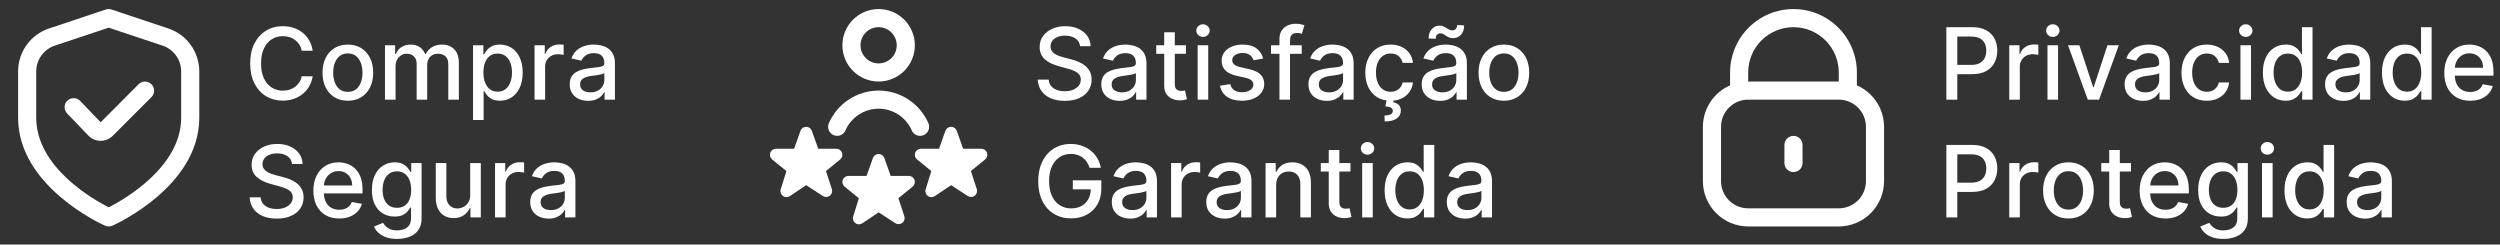
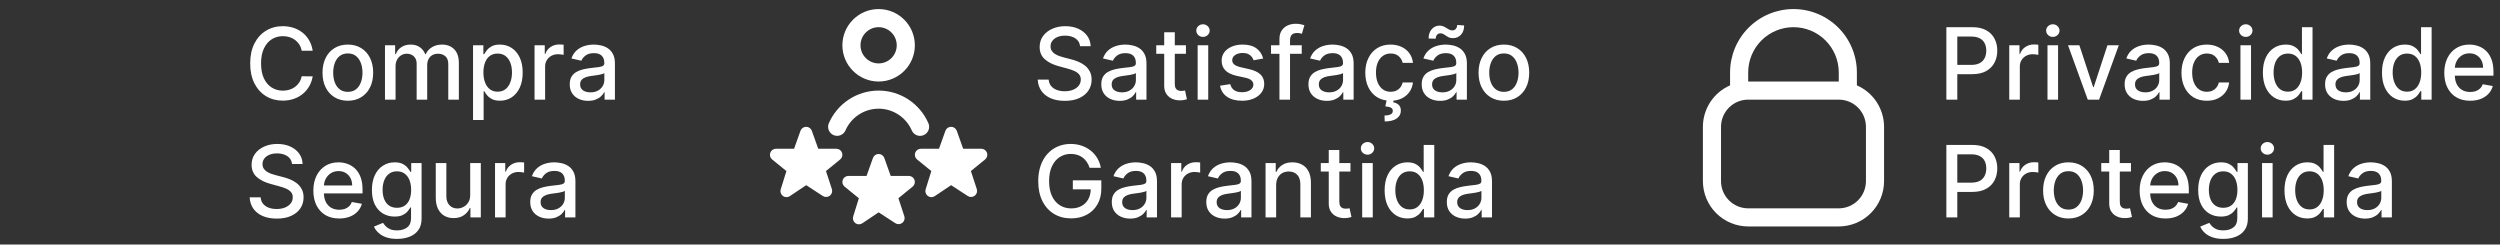
<svg xmlns="http://www.w3.org/2000/svg" width="276" height="27" viewBox="0 0 276 27" fill="none">
  <rect x="0" y="0" width="276" height="27" fill="#333333" stroke="none" />
  <path d="M119.242 5.102C119.201 4.732 119.029 4.445 118.727 4.242C118.424 4.036 118.044 3.934 117.586 3.934C117.258 3.934 116.974 3.986 116.734 4.09C116.495 4.191 116.309 4.332 116.176 4.512C116.046 4.689 115.98 4.891 115.98 5.117C115.98 5.307 116.025 5.471 116.113 5.609C116.204 5.747 116.323 5.863 116.469 5.957C116.617 6.048 116.776 6.125 116.945 6.188C117.115 6.247 117.277 6.297 117.434 6.336L118.215 6.539C118.47 6.602 118.732 6.686 119 6.793C119.268 6.9 119.517 7.04 119.746 7.215C119.975 7.389 120.16 7.605 120.301 7.863C120.444 8.121 120.516 8.43 120.516 8.789C120.516 9.242 120.398 9.645 120.164 9.996C119.932 10.348 119.595 10.625 119.152 10.828C118.712 11.031 118.18 11.133 117.555 11.133C116.956 11.133 116.438 11.038 116 10.848C115.563 10.658 115.22 10.388 114.973 10.039C114.725 9.688 114.589 9.271 114.563 8.789H115.773C115.797 9.078 115.891 9.319 116.055 9.512C116.221 9.702 116.434 9.844 116.691 9.938C116.952 10.029 117.237 10.074 117.547 10.074C117.888 10.074 118.191 10.021 118.457 9.914C118.725 9.805 118.936 9.654 119.09 9.461C119.243 9.266 119.32 9.038 119.32 8.777C119.32 8.54 119.253 8.346 119.117 8.195C118.984 8.044 118.803 7.919 118.574 7.82C118.348 7.721 118.091 7.634 117.805 7.559L116.859 7.301C116.219 7.126 115.711 6.87 115.336 6.531C114.964 6.193 114.777 5.745 114.777 5.188C114.777 4.727 114.902 4.324 115.152 3.98C115.402 3.637 115.741 3.37 116.168 3.18C116.595 2.987 117.077 2.891 117.613 2.891C118.155 2.891 118.633 2.986 119.047 3.176C119.464 3.366 119.792 3.628 120.031 3.961C120.271 4.292 120.396 4.672 120.406 5.102H119.242ZM123.61 11.133C123.23 11.133 122.886 11.062 122.579 10.922C122.272 10.779 122.028 10.572 121.849 10.301C121.672 10.03 121.583 9.698 121.583 9.305C121.583 8.966 121.648 8.688 121.778 8.469C121.909 8.25 122.084 8.077 122.306 7.949C122.527 7.822 122.774 7.725 123.048 7.66C123.321 7.595 123.6 7.546 123.884 7.512C124.243 7.47 124.535 7.436 124.759 7.41C124.983 7.382 125.146 7.336 125.247 7.273C125.349 7.211 125.399 7.109 125.399 6.969V6.941C125.399 6.6 125.303 6.336 125.11 6.148C124.92 5.961 124.636 5.867 124.259 5.867C123.866 5.867 123.556 5.954 123.329 6.129C123.105 6.301 122.95 6.492 122.864 6.703L121.767 6.453C121.897 6.089 122.087 5.794 122.337 5.57C122.59 5.344 122.88 5.18 123.208 5.078C123.536 4.974 123.881 4.922 124.243 4.922C124.483 4.922 124.737 4.951 125.005 5.008C125.276 5.062 125.528 5.164 125.763 5.312C126 5.461 126.194 5.673 126.345 5.949C126.496 6.223 126.571 6.578 126.571 7.016V11H125.431V10.18H125.384C125.308 10.331 125.195 10.479 125.044 10.625C124.893 10.771 124.699 10.892 124.462 10.988C124.225 11.085 123.941 11.133 123.61 11.133ZM123.864 10.195C124.187 10.195 124.463 10.132 124.692 10.004C124.924 9.876 125.1 9.71 125.22 9.504C125.342 9.296 125.403 9.073 125.403 8.836V8.062C125.362 8.104 125.281 8.143 125.161 8.18C125.044 8.214 124.91 8.243 124.759 8.27C124.608 8.293 124.461 8.315 124.317 8.336C124.174 8.354 124.054 8.37 123.958 8.383C123.731 8.411 123.524 8.46 123.337 8.527C123.152 8.595 123.004 8.693 122.892 8.82C122.782 8.945 122.728 9.112 122.728 9.32C122.728 9.609 122.834 9.828 123.048 9.977C123.261 10.122 123.534 10.195 123.864 10.195ZM130.928 5V5.938H127.65V5H130.928ZM128.529 3.562H129.697V9.238C129.697 9.465 129.731 9.635 129.799 9.75C129.867 9.862 129.954 9.939 130.061 9.98C130.17 10.02 130.288 10.039 130.416 10.039C130.51 10.039 130.592 10.033 130.662 10.02C130.732 10.007 130.787 9.996 130.826 9.988L131.037 10.953C130.969 10.979 130.873 11.005 130.748 11.031C130.623 11.06 130.467 11.075 130.279 11.078C129.972 11.083 129.686 11.029 129.42 10.914C129.154 10.8 128.939 10.622 128.775 10.383C128.611 10.143 128.529 9.842 128.529 9.48V3.562ZM132.22 11V5H133.388V11H132.22ZM132.81 4.074C132.606 4.074 132.432 4.007 132.286 3.871C132.143 3.733 132.071 3.569 132.071 3.379C132.071 3.186 132.143 3.022 132.286 2.887C132.432 2.749 132.606 2.68 132.81 2.68C133.013 2.68 133.186 2.749 133.329 2.887C133.475 3.022 133.548 3.186 133.548 3.379C133.548 3.569 133.475 3.733 133.329 3.871C133.186 4.007 133.013 4.074 132.81 4.074ZM139.455 6.465L138.396 6.652C138.352 6.517 138.282 6.388 138.186 6.266C138.092 6.143 137.964 6.043 137.803 5.965C137.641 5.887 137.439 5.848 137.197 5.848C136.867 5.848 136.59 5.922 136.369 6.07C136.148 6.216 136.037 6.405 136.037 6.637C136.037 6.837 136.111 6.999 136.26 7.121C136.408 7.243 136.648 7.344 136.979 7.422L137.932 7.641C138.484 7.768 138.895 7.965 139.166 8.23C139.437 8.496 139.572 8.841 139.572 9.266C139.572 9.625 139.468 9.945 139.26 10.227C139.054 10.505 138.766 10.724 138.396 10.883C138.029 11.042 137.604 11.121 137.119 11.121C136.447 11.121 135.899 10.978 135.475 10.691C135.05 10.402 134.79 9.992 134.693 9.461L135.822 9.289C135.893 9.583 136.037 9.806 136.256 9.957C136.475 10.105 136.76 10.18 137.111 10.18C137.494 10.18 137.8 10.1 138.029 9.941C138.258 9.78 138.373 9.583 138.373 9.352C138.373 9.164 138.303 9.007 138.162 8.879C138.024 8.751 137.812 8.655 137.525 8.59L136.51 8.367C135.95 8.24 135.536 8.036 135.268 7.758C135.002 7.479 134.869 7.126 134.869 6.699C134.869 6.345 134.968 6.035 135.166 5.77C135.364 5.504 135.637 5.297 135.986 5.148C136.335 4.997 136.735 4.922 137.186 4.922C137.834 4.922 138.344 5.062 138.717 5.344C139.089 5.622 139.335 5.996 139.455 6.465ZM143.712 5V5.938H140.321V5H143.712ZM141.251 11V4.305C141.251 3.93 141.333 3.618 141.497 3.371C141.661 3.121 141.879 2.935 142.149 2.812C142.42 2.688 142.715 2.625 143.032 2.625C143.267 2.625 143.467 2.645 143.634 2.684C143.8 2.72 143.924 2.754 144.005 2.785L143.731 3.73C143.677 3.715 143.606 3.697 143.521 3.676C143.435 3.652 143.33 3.641 143.208 3.641C142.924 3.641 142.721 3.711 142.599 3.852C142.479 3.992 142.419 4.195 142.419 4.461V11H141.251ZM146.48 11.133C146.1 11.133 145.757 11.062 145.449 10.922C145.142 10.779 144.898 10.572 144.719 10.301C144.542 10.03 144.453 9.698 144.453 9.305C144.453 8.966 144.518 8.688 144.648 8.469C144.779 8.25 144.954 8.077 145.176 7.949C145.397 7.822 145.645 7.725 145.918 7.66C146.191 7.595 146.47 7.546 146.754 7.512C147.113 7.47 147.405 7.436 147.629 7.41C147.853 7.382 148.016 7.336 148.117 7.273C148.219 7.211 148.27 7.109 148.27 6.969V6.941C148.27 6.6 148.173 6.336 147.98 6.148C147.79 5.961 147.507 5.867 147.129 5.867C146.736 5.867 146.426 5.954 146.199 6.129C145.975 6.301 145.82 6.492 145.734 6.703L144.637 6.453C144.767 6.089 144.957 5.794 145.207 5.57C145.46 5.344 145.75 5.18 146.078 5.078C146.406 4.974 146.751 4.922 147.113 4.922C147.353 4.922 147.607 4.951 147.875 5.008C148.146 5.062 148.398 5.164 148.633 5.312C148.87 5.461 149.064 5.673 149.215 5.949C149.366 6.223 149.441 6.578 149.441 7.016V11H148.301V10.18H148.254C148.178 10.331 148.065 10.479 147.914 10.625C147.763 10.771 147.569 10.892 147.332 10.988C147.095 11.085 146.811 11.133 146.48 11.133ZM146.734 10.195C147.057 10.195 147.333 10.132 147.563 10.004C147.794 9.876 147.97 9.71 148.09 9.504C148.212 9.296 148.273 9.073 148.273 8.836V8.062C148.232 8.104 148.151 8.143 148.031 8.18C147.914 8.214 147.78 8.243 147.629 8.27C147.478 8.293 147.331 8.315 147.188 8.336C147.044 8.354 146.924 8.37 146.828 8.383C146.602 8.411 146.395 8.46 146.207 8.527C146.022 8.595 145.874 8.693 145.762 8.82C145.652 8.945 145.598 9.112 145.598 9.32C145.598 9.609 145.704 9.828 145.918 9.977C146.132 10.122 146.404 10.195 146.734 10.195ZM153.524 11.121C152.944 11.121 152.444 10.99 152.024 10.727C151.608 10.461 151.287 10.095 151.063 9.629C150.84 9.163 150.728 8.629 150.728 8.027C150.728 7.418 150.842 6.88 151.071 6.414C151.3 5.945 151.623 5.579 152.04 5.316C152.457 5.053 152.948 4.922 153.513 4.922C153.968 4.922 154.375 5.007 154.731 5.176C155.088 5.342 155.376 5.577 155.595 5.879C155.816 6.181 155.948 6.534 155.989 6.938H154.853C154.79 6.656 154.647 6.414 154.423 6.211C154.201 6.008 153.905 5.906 153.532 5.906C153.207 5.906 152.922 5.992 152.677 6.164C152.435 6.333 152.246 6.576 152.11 6.891C151.975 7.203 151.907 7.573 151.907 8C151.907 8.438 151.974 8.815 152.106 9.133C152.239 9.451 152.427 9.697 152.669 9.871C152.914 10.046 153.201 10.133 153.532 10.133C153.754 10.133 153.954 10.092 154.134 10.012C154.316 9.928 154.468 9.81 154.591 9.656C154.716 9.503 154.803 9.318 154.853 9.102H155.989C155.948 9.49 155.821 9.836 155.61 10.141C155.399 10.445 155.117 10.685 154.763 10.859C154.411 11.034 153.998 11.121 153.524 11.121ZM153.103 10.969H153.868L153.806 11.289C154.032 11.325 154.23 11.417 154.399 11.562C154.569 11.708 154.653 11.928 154.653 12.223C154.656 12.574 154.504 12.859 154.196 13.078C153.892 13.297 153.45 13.406 152.872 13.406L152.849 12.754C153.119 12.754 153.338 12.715 153.505 12.637C153.674 12.559 153.76 12.432 153.763 12.258C153.765 12.083 153.7 11.961 153.567 11.891C153.437 11.82 153.229 11.771 152.942 11.742L153.103 10.969ZM158.984 11.133C158.604 11.133 158.26 11.062 157.953 10.922C157.646 10.779 157.402 10.572 157.223 10.301C157.046 10.03 156.957 9.698 156.957 9.305C156.957 8.966 157.022 8.688 157.152 8.469C157.283 8.25 157.458 8.077 157.68 7.949C157.901 7.822 158.148 7.725 158.422 7.66C158.695 7.595 158.974 7.546 159.258 7.512C159.617 7.47 159.909 7.436 160.133 7.41C160.357 7.382 160.52 7.336 160.621 7.273C160.723 7.211 160.773 7.109 160.773 6.969V6.941C160.773 6.6 160.677 6.336 160.484 6.148C160.294 5.961 160.01 5.867 159.633 5.867C159.24 5.867 158.93 5.954 158.703 6.129C158.479 6.301 158.324 6.492 158.238 6.703L157.141 6.453C157.271 6.089 157.461 5.794 157.711 5.57C157.964 5.344 158.254 5.18 158.582 5.078C158.91 4.974 159.255 4.922 159.617 4.922C159.857 4.922 160.111 4.951 160.379 5.008C160.65 5.062 160.902 5.164 161.137 5.312C161.374 5.461 161.568 5.673 161.719 5.949C161.87 6.223 161.945 6.578 161.945 7.016V11H160.805V10.18H160.758C160.682 10.331 160.569 10.479 160.418 10.625C160.267 10.771 160.073 10.892 159.836 10.988C159.599 11.085 159.315 11.133 158.984 11.133ZM159.238 10.195C159.561 10.195 159.837 10.132 160.066 10.004C160.298 9.876 160.474 9.71 160.594 9.504C160.716 9.296 160.777 9.073 160.777 8.836V8.062C160.736 8.104 160.655 8.143 160.535 8.18C160.418 8.214 160.284 8.243 160.133 8.27C159.982 8.293 159.835 8.315 159.691 8.336C159.548 8.354 159.428 8.37 159.332 8.383C159.105 8.411 158.898 8.46 158.711 8.527C158.526 8.595 158.378 8.693 158.266 8.82C158.156 8.945 158.102 9.112 158.102 9.32C158.102 9.609 158.208 9.828 158.422 9.977C158.635 10.122 158.908 10.195 159.238 10.195ZM158.504 4.273L157.719 4.25C157.719 3.818 157.835 3.473 158.066 3.215C158.301 2.957 158.59 2.828 158.934 2.828C159.092 2.828 159.232 2.855 159.352 2.91C159.471 2.962 159.583 3.023 159.688 3.094C159.794 3.161 159.9 3.223 160.004 3.277C160.111 3.329 160.229 3.355 160.359 3.355C160.51 3.355 160.633 3.298 160.727 3.184C160.823 3.069 160.871 2.927 160.871 2.758L161.641 2.809C161.641 3.243 161.523 3.586 161.289 3.836C161.055 4.083 160.767 4.208 160.426 4.211C160.241 4.211 160.087 4.185 159.965 4.133C159.845 4.078 159.738 4.017 159.645 3.949C159.551 3.879 159.454 3.816 159.355 3.762C159.257 3.707 159.138 3.68 159 3.68C158.854 3.68 158.734 3.737 158.641 3.852C158.549 3.964 158.504 4.104 158.504 4.273ZM166.028 11.121C165.466 11.121 164.975 10.992 164.556 10.734C164.136 10.477 163.811 10.116 163.579 9.652C163.347 9.189 163.231 8.647 163.231 8.027C163.231 7.405 163.347 6.861 163.579 6.395C163.811 5.928 164.136 5.566 164.556 5.309C164.975 5.051 165.466 4.922 166.028 4.922C166.591 4.922 167.082 5.051 167.501 5.309C167.92 5.566 168.246 5.928 168.478 6.395C168.709 6.861 168.825 7.405 168.825 8.027C168.825 8.647 168.709 9.189 168.478 9.652C168.246 10.116 167.92 10.477 167.501 10.734C167.082 10.992 166.591 11.121 166.028 11.121ZM166.032 10.141C166.397 10.141 166.699 10.044 166.938 9.852C167.178 9.659 167.355 9.402 167.47 9.082C167.587 8.762 167.646 8.409 167.646 8.023C167.646 7.641 167.587 7.289 167.47 6.969C167.355 6.646 167.178 6.387 166.938 6.191C166.699 5.996 166.397 5.898 166.032 5.898C165.665 5.898 165.36 5.996 165.118 6.191C164.879 6.387 164.7 6.646 164.583 6.969C164.468 7.289 164.411 7.641 164.411 8.023C164.411 8.409 164.468 8.762 164.583 9.082C164.7 9.402 164.879 9.659 165.118 9.852C165.36 10.044 165.665 10.141 166.032 10.141ZM120.293 18.527C120.217 18.29 120.116 18.078 119.988 17.891C119.863 17.701 119.714 17.539 119.539 17.406C119.365 17.271 119.165 17.168 118.941 17.098C118.72 17.027 118.477 16.992 118.211 16.992C117.76 16.992 117.354 17.108 116.992 17.34C116.63 17.572 116.344 17.912 116.133 18.359C115.924 18.805 115.82 19.35 115.82 19.996C115.82 20.645 115.926 21.193 116.137 21.641C116.348 22.088 116.637 22.428 117.004 22.66C117.371 22.892 117.789 23.008 118.258 23.008C118.693 23.008 119.072 22.919 119.395 22.742C119.72 22.565 119.971 22.315 120.148 21.992C120.328 21.667 120.418 21.284 120.418 20.844L120.73 20.902H118.441V19.906H121.586V20.816C121.586 21.488 121.443 22.072 121.156 22.566C120.872 23.059 120.479 23.439 119.977 23.707C119.477 23.975 118.904 24.109 118.258 24.109C117.534 24.109 116.898 23.943 116.352 23.609C115.807 23.276 115.383 22.803 115.078 22.191C114.773 21.577 114.621 20.848 114.621 20.004C114.621 19.366 114.71 18.793 114.887 18.285C115.064 17.777 115.313 17.346 115.633 16.992C115.956 16.635 116.335 16.363 116.77 16.176C117.207 15.986 117.685 15.891 118.203 15.891C118.635 15.891 119.038 15.954 119.41 16.082C119.785 16.21 120.118 16.391 120.41 16.625C120.704 16.859 120.948 17.138 121.141 17.461C121.333 17.781 121.464 18.137 121.531 18.527H120.293ZM124.771 24.133C124.39 24.133 124.047 24.062 123.739 23.922C123.432 23.779 123.188 23.572 123.009 23.301C122.832 23.03 122.743 22.698 122.743 22.305C122.743 21.966 122.808 21.688 122.938 21.469C123.069 21.25 123.244 21.077 123.466 20.949C123.687 20.822 123.935 20.725 124.208 20.66C124.481 20.595 124.76 20.546 125.044 20.512C125.403 20.47 125.695 20.436 125.919 20.41C126.143 20.381 126.306 20.336 126.407 20.273C126.509 20.211 126.56 20.109 126.56 19.969V19.941C126.56 19.6 126.463 19.336 126.271 19.148C126.08 18.961 125.797 18.867 125.419 18.867C125.026 18.867 124.716 18.954 124.489 19.129C124.265 19.301 124.11 19.492 124.024 19.703L122.927 19.453C123.057 19.088 123.247 18.794 123.497 18.57C123.75 18.344 124.04 18.18 124.368 18.078C124.696 17.974 125.041 17.922 125.403 17.922C125.643 17.922 125.897 17.951 126.165 18.008C126.436 18.062 126.688 18.164 126.923 18.312C127.16 18.461 127.354 18.673 127.505 18.949C127.656 19.223 127.731 19.578 127.731 20.016V24H126.591V23.18H126.544C126.468 23.331 126.355 23.479 126.204 23.625C126.053 23.771 125.859 23.892 125.622 23.988C125.385 24.085 125.101 24.133 124.771 24.133ZM125.024 23.195C125.347 23.195 125.623 23.131 125.853 23.004C126.084 22.876 126.26 22.71 126.38 22.504C126.502 22.296 126.563 22.073 126.563 21.836V21.062C126.522 21.104 126.441 21.143 126.321 21.18C126.204 21.213 126.07 21.244 125.919 21.27C125.768 21.293 125.621 21.315 125.478 21.336C125.334 21.354 125.215 21.37 125.118 21.383C124.892 21.412 124.685 21.46 124.497 21.527C124.312 21.595 124.164 21.693 124.052 21.82C123.942 21.945 123.888 22.112 123.888 22.32C123.888 22.609 123.994 22.828 124.208 22.977C124.422 23.122 124.694 23.195 125.024 23.195ZM129.287 24V18H130.416V18.953H130.479C130.588 18.63 130.781 18.376 131.057 18.191C131.335 18.004 131.65 17.91 132.002 17.91C132.075 17.91 132.161 17.913 132.26 17.918C132.361 17.923 132.441 17.93 132.498 17.938V19.055C132.451 19.042 132.368 19.027 132.248 19.012C132.128 18.994 132.008 18.984 131.889 18.984C131.613 18.984 131.367 19.043 131.15 19.16C130.937 19.275 130.768 19.435 130.643 19.641C130.518 19.844 130.455 20.076 130.455 20.336V24H129.287ZM135.201 24.133C134.821 24.133 134.477 24.062 134.17 23.922C133.863 23.779 133.619 23.572 133.439 23.301C133.262 23.03 133.174 22.698 133.174 22.305C133.174 21.966 133.239 21.688 133.369 21.469C133.499 21.25 133.675 21.077 133.896 20.949C134.118 20.822 134.365 20.725 134.639 20.66C134.912 20.595 135.191 20.546 135.475 20.512C135.834 20.47 136.126 20.436 136.35 20.41C136.574 20.381 136.736 20.336 136.838 20.273C136.939 20.211 136.99 20.109 136.99 19.969V19.941C136.99 19.6 136.894 19.336 136.701 19.148C136.511 18.961 136.227 18.867 135.85 18.867C135.456 18.867 135.146 18.954 134.92 19.129C134.696 19.301 134.541 19.492 134.455 19.703L133.357 19.453C133.488 19.088 133.678 18.794 133.928 18.57C134.18 18.344 134.471 18.18 134.799 18.078C135.127 17.974 135.472 17.922 135.834 17.922C136.074 17.922 136.327 17.951 136.596 18.008C136.867 18.062 137.119 18.164 137.354 18.312C137.59 18.461 137.785 18.673 137.936 18.949C138.087 19.223 138.162 19.578 138.162 20.016V24H137.021V23.18H136.975C136.899 23.331 136.786 23.479 136.635 23.625C136.484 23.771 136.29 23.892 136.053 23.988C135.816 24.085 135.532 24.133 135.201 24.133ZM135.455 23.195C135.778 23.195 136.054 23.131 136.283 23.004C136.515 22.876 136.691 22.71 136.811 22.504C136.933 22.296 136.994 22.073 136.994 21.836V21.062C136.952 21.104 136.872 21.143 136.752 21.18C136.635 21.213 136.501 21.244 136.35 21.27C136.199 21.293 136.051 21.315 135.908 21.336C135.765 21.354 135.645 21.37 135.549 21.383C135.322 21.412 135.115 21.46 134.928 21.527C134.743 21.595 134.594 21.693 134.482 21.82C134.373 21.945 134.318 22.112 134.318 22.32C134.318 22.609 134.425 22.828 134.639 22.977C134.852 23.122 135.124 23.195 135.455 23.195ZM140.886 20.438V24H139.718V18H140.839V18.977H140.913C141.051 18.659 141.267 18.404 141.562 18.211C141.858 18.018 142.232 17.922 142.683 17.922C143.091 17.922 143.45 18.008 143.757 18.18C144.064 18.349 144.302 18.602 144.472 18.938C144.641 19.273 144.726 19.689 144.726 20.184V24H143.558V20.324C143.558 19.889 143.444 19.549 143.218 19.305C142.991 19.057 142.68 18.934 142.284 18.934C142.013 18.934 141.772 18.992 141.562 19.109C141.353 19.227 141.188 19.398 141.065 19.625C140.946 19.849 140.886 20.12 140.886 20.438ZM149.093 18V18.938H145.815V18H149.093ZM146.694 16.562H147.862V22.238C147.862 22.465 147.896 22.635 147.964 22.75C148.032 22.862 148.119 22.939 148.226 22.98C148.335 23.02 148.453 23.039 148.581 23.039C148.675 23.039 148.757 23.033 148.827 23.02C148.897 23.006 148.952 22.996 148.991 22.988L149.202 23.953C149.134 23.979 149.038 24.005 148.913 24.031C148.788 24.06 148.632 24.076 148.444 24.078C148.137 24.083 147.851 24.029 147.585 23.914C147.319 23.799 147.104 23.622 146.94 23.383C146.776 23.143 146.694 22.842 146.694 22.48V16.562ZM150.385 24V18H151.553V24H150.385ZM150.975 17.074C150.771 17.074 150.597 17.006 150.451 16.871C150.308 16.733 150.236 16.569 150.236 16.379C150.236 16.186 150.308 16.022 150.451 15.887C150.597 15.749 150.771 15.68 150.975 15.68C151.178 15.68 151.351 15.749 151.494 15.887C151.64 16.022 151.713 16.186 151.713 16.379C151.713 16.569 151.64 16.733 151.494 16.871C151.351 17.006 151.178 17.074 150.975 17.074ZM155.37 24.117C154.886 24.117 154.453 23.994 154.073 23.746C153.696 23.496 153.399 23.141 153.183 22.68C152.969 22.216 152.862 21.66 152.862 21.012C152.862 20.363 152.97 19.809 153.187 19.348C153.405 18.887 153.705 18.534 154.085 18.289C154.465 18.044 154.896 17.922 155.378 17.922C155.75 17.922 156.05 17.984 156.276 18.109C156.506 18.232 156.683 18.375 156.808 18.539C156.935 18.703 157.034 18.848 157.104 18.973H157.175V16H158.343V24H157.202V23.066H157.104C157.034 23.194 156.933 23.34 156.8 23.504C156.67 23.668 156.49 23.811 156.261 23.934C156.032 24.056 155.735 24.117 155.37 24.117ZM155.628 23.121C155.964 23.121 156.248 23.033 156.479 22.855C156.714 22.676 156.891 22.427 157.011 22.109C157.133 21.792 157.194 21.422 157.194 21C157.194 20.583 157.134 20.219 157.015 19.906C156.895 19.594 156.719 19.35 156.487 19.176C156.256 19.001 155.969 18.914 155.628 18.914C155.276 18.914 154.983 19.005 154.749 19.188C154.515 19.37 154.338 19.619 154.218 19.934C154.101 20.249 154.042 20.604 154.042 21C154.042 21.401 154.102 21.762 154.222 22.082C154.341 22.402 154.519 22.656 154.753 22.844C154.99 23.029 155.282 23.121 155.628 23.121ZM161.756 24.133C161.376 24.133 161.032 24.062 160.725 23.922C160.417 23.779 160.174 23.572 159.994 23.301C159.817 23.03 159.729 22.698 159.729 22.305C159.729 21.966 159.794 21.688 159.924 21.469C160.054 21.25 160.23 21.077 160.451 20.949C160.673 20.822 160.92 20.725 161.193 20.66C161.467 20.595 161.745 20.546 162.029 20.512C162.389 20.47 162.68 20.436 162.904 20.41C163.128 20.381 163.291 20.336 163.393 20.273C163.494 20.211 163.545 20.109 163.545 19.969V19.941C163.545 19.6 163.449 19.336 163.256 19.148C163.066 18.961 162.782 18.867 162.404 18.867C162.011 18.867 161.701 18.954 161.475 19.129C161.251 19.301 161.096 19.492 161.01 19.703L159.912 19.453C160.042 19.088 160.232 18.794 160.482 18.57C160.735 18.344 161.025 18.18 161.354 18.078C161.682 17.974 162.027 17.922 162.389 17.922C162.628 17.922 162.882 17.951 163.15 18.008C163.421 18.062 163.674 18.164 163.908 18.312C164.145 18.461 164.339 18.673 164.49 18.949C164.641 19.223 164.717 19.578 164.717 20.016V24H163.576V23.18H163.529C163.454 23.331 163.34 23.479 163.189 23.625C163.038 23.771 162.844 23.892 162.607 23.988C162.37 24.085 162.087 24.133 161.756 24.133ZM162.01 23.195C162.333 23.195 162.609 23.131 162.838 23.004C163.07 22.876 163.245 22.71 163.365 22.504C163.488 22.296 163.549 22.073 163.549 21.836V21.062C163.507 21.104 163.426 21.143 163.307 21.18C163.189 21.213 163.055 21.244 162.904 21.27C162.753 21.293 162.606 21.315 162.463 21.336C162.32 21.354 162.2 21.37 162.104 21.383C161.877 21.412 161.67 21.46 161.482 21.527C161.298 21.595 161.149 21.693 161.037 21.82C160.928 21.945 160.873 22.112 160.873 22.32C160.873 22.609 160.98 22.828 161.193 22.977C161.407 23.122 161.679 23.195 162.01 23.195Z" fill="white" />
  <g clip-path="url(#clip0_775_191)">
    <path d="M91.506 13.599C92.463 11.412 94.62 10 97 10C99.38 10 101.537 11.413 102.494 13.599C102.716 14.105 102.485 14.695 101.979 14.916C101.848 14.973 101.712 15 101.579 15C101.193 15 100.826 14.776 100.662 14.4C100.023 12.942 98.586 11.999 97 11.999C95.414 11.999 93.977 12.941 93.338 14.4C93.116 14.905 92.526 15.135 92.021 14.915C91.515 14.694 91.284 14.104 91.506 13.598V13.599ZM93 5C93 2.794 94.794 1 97 1C99.206 1 101 2.794 101 5C101 7.206 99.206 9 97 9C94.794 9 93 7.206 93 5ZM95 5C95 6.103 95.897 7 97 7C98.103 7 99 6.103 99 5C99 3.897 98.103 3 97 3C95.897 3 95 3.897 95 5ZM108.96 16.859C108.864 16.596 108.614 16.421 108.334 16.421H106.333L105.625 14.434C105.528 14.173 105.279 14 105 14C104.721 14 104.472 14.173 104.375 14.434L103.667 16.421H101.666C101.386 16.421 101.137 16.595 101.04 16.858C100.943 17.12 101.021 17.415 101.234 17.596L102.819 18.886L102.192 20.897C102.107 21.167 102.202 21.461 102.428 21.631C102.546 21.72 102.687 21.764 102.828 21.764C102.957 21.764 103.086 21.727 103.199 21.651L105.004 20.443L106.84 21.639C107.077 21.793 107.386 21.781 107.611 21.608C107.836 21.435 107.926 21.139 107.837 20.87L107.185 18.883L108.762 17.598C108.976 17.418 109.056 17.122 108.96 16.859ZM100.334 19.421H98.333L97.625 17.434C97.528 17.173 97.279 17 97 17C96.721 17 96.472 17.173 96.375 17.434L95.667 19.421H93.666C93.386 19.421 93.137 19.595 93.04 19.858C92.943 20.12 93.021 20.415 93.234 20.596L94.819 21.886L94.192 23.897C94.107 24.167 94.202 24.461 94.428 24.631C94.546 24.72 94.687 24.764 94.828 24.764C94.957 24.764 95.086 24.727 95.199 24.651L97.004 23.443L98.84 24.639C99.077 24.793 99.386 24.781 99.611 24.608C99.836 24.435 99.926 24.139 99.837 23.87L99.185 21.883L100.762 20.598C100.976 20.418 101.055 20.122 100.959 19.859C100.863 19.596 100.614 19.421 100.334 19.421ZM92.334 16.421H90.333L89.625 14.434C89.528 14.173 89.279 14 89 14C88.721 14 88.472 14.173 88.375 14.434L87.667 16.421H85.667C85.387 16.421 85.138 16.595 85.041 16.858C84.944 17.12 85.022 17.415 85.235 17.596L86.82 18.886L86.193 20.897C86.108 21.167 86.203 21.461 86.429 21.631C86.547 21.72 86.688 21.764 86.829 21.764C86.958 21.764 87.087 21.727 87.2 21.651L89.005 20.443L90.841 21.639C91.078 21.793 91.387 21.781 91.612 21.608C91.837 21.435 91.927 21.139 91.838 20.87L91.186 18.883L92.763 17.598C92.977 17.418 93.056 17.122 92.96 16.859C92.864 16.596 92.614 16.421 92.334 16.421Z" fill="white" />
  </g>
  <path d="M34.523 5.602H33.305C33.258 5.341 33.171 5.112 33.043 4.914C32.915 4.716 32.759 4.548 32.574 4.41C32.389 4.272 32.182 4.168 31.953 4.098C31.727 4.027 31.486 3.992 31.23 3.992C30.77 3.992 30.357 4.108 29.992 4.34C29.63 4.572 29.344 4.911 29.133 5.359C28.924 5.807 28.82 6.354 28.82 7C28.82 7.651 28.924 8.201 29.133 8.648C29.344 9.096 29.631 9.435 29.996 9.664C30.361 9.893 30.771 10.008 31.227 10.008C31.479 10.008 31.719 9.974 31.945 9.906C32.175 9.836 32.382 9.733 32.566 9.598C32.751 9.462 32.908 9.297 33.035 9.102C33.165 8.904 33.255 8.677 33.305 8.422L34.523 8.426C34.458 8.819 34.332 9.181 34.145 9.512C33.96 9.84 33.721 10.124 33.43 10.363C33.141 10.6 32.81 10.784 32.438 10.914C32.065 11.044 31.659 11.109 31.219 11.109C30.526 11.109 29.909 10.945 29.367 10.617C28.826 10.287 28.398 9.814 28.086 9.199C27.776 8.585 27.621 7.852 27.621 7C27.621 6.146 27.777 5.413 28.09 4.801C28.402 4.186 28.829 3.715 29.371 3.387C29.913 3.056 30.529 2.891 31.219 2.891C31.643 2.891 32.039 2.952 32.406 3.074C32.776 3.194 33.108 3.371 33.402 3.605C33.697 3.837 33.94 4.121 34.133 4.457C34.325 4.79 34.456 5.172 34.523 5.602ZM38.401 11.121C37.839 11.121 37.348 10.992 36.929 10.734C36.509 10.477 36.184 10.116 35.952 9.652C35.72 9.189 35.605 8.647 35.605 8.027C35.605 7.405 35.72 6.861 35.952 6.395C36.184 5.928 36.509 5.566 36.929 5.309C37.348 5.051 37.839 4.922 38.401 4.922C38.964 4.922 39.455 5.051 39.874 5.309C40.293 5.566 40.619 5.928 40.851 6.395C41.082 6.861 41.198 7.405 41.198 8.027C41.198 8.647 41.082 9.189 40.851 9.652C40.619 10.116 40.293 10.477 39.874 10.734C39.455 10.992 38.964 11.121 38.401 11.121ZM38.405 10.141C38.77 10.141 39.072 10.044 39.312 9.852C39.551 9.659 39.728 9.402 39.843 9.082C39.96 8.762 40.019 8.409 40.019 8.023C40.019 7.641 39.96 7.289 39.843 6.969C39.728 6.646 39.551 6.387 39.312 6.191C39.072 5.996 38.77 5.898 38.405 5.898C38.038 5.898 37.733 5.996 37.491 6.191C37.252 6.387 37.073 6.646 36.956 6.969C36.842 7.289 36.784 7.641 36.784 8.023C36.784 8.409 36.842 8.762 36.956 9.082C37.073 9.402 37.252 9.659 37.491 9.852C37.733 10.044 38.038 10.141 38.405 10.141ZM42.502 11V5H43.623V5.977H43.697C43.822 5.646 44.027 5.388 44.31 5.203C44.594 5.016 44.934 4.922 45.33 4.922C45.731 4.922 46.067 5.016 46.338 5.203C46.611 5.391 46.813 5.648 46.943 5.977H47.006C47.149 5.656 47.377 5.401 47.69 5.211C48.002 5.018 48.374 4.922 48.807 4.922C49.351 4.922 49.795 5.092 50.139 5.434C50.485 5.775 50.658 6.289 50.658 6.977V11H49.49V7.086C49.49 6.68 49.38 6.385 49.158 6.203C48.937 6.021 48.672 5.93 48.365 5.93C47.985 5.93 47.69 6.047 47.478 6.281C47.268 6.513 47.162 6.811 47.162 7.176V11H45.998V7.012C45.998 6.686 45.897 6.424 45.693 6.227C45.49 6.029 45.226 5.93 44.9 5.93C44.679 5.93 44.475 5.988 44.287 6.105C44.102 6.22 43.953 6.38 43.838 6.586C43.726 6.792 43.67 7.03 43.67 7.301V11H42.502ZM52.224 13.25V5H53.364V5.973H53.462C53.53 5.848 53.627 5.703 53.755 5.539C53.883 5.375 54.06 5.232 54.286 5.109C54.513 4.984 54.812 4.922 55.185 4.922C55.669 4.922 56.101 5.044 56.481 5.289C56.862 5.534 57.16 5.887 57.376 6.348C57.595 6.809 57.704 7.363 57.704 8.012C57.704 8.66 57.596 9.216 57.38 9.68C57.164 10.141 56.867 10.496 56.489 10.746C56.112 10.993 55.681 11.117 55.196 11.117C54.832 11.117 54.533 11.056 54.302 10.934C54.073 10.811 53.893 10.668 53.763 10.504C53.633 10.34 53.532 10.194 53.462 10.066H53.392V13.25H52.224ZM53.368 8C53.368 8.422 53.429 8.792 53.552 9.109C53.674 9.427 53.851 9.676 54.083 9.855C54.315 10.033 54.599 10.121 54.935 10.121C55.283 10.121 55.575 10.029 55.81 9.844C56.044 9.656 56.221 9.402 56.341 9.082C56.463 8.762 56.524 8.401 56.524 8C56.524 7.604 56.465 7.249 56.345 6.934C56.227 6.618 56.05 6.37 55.813 6.188C55.579 6.005 55.286 5.914 54.935 5.914C54.596 5.914 54.31 6.001 54.075 6.176C53.843 6.35 53.668 6.594 53.548 6.906C53.428 7.219 53.368 7.583 53.368 8ZM59.013 11V5H60.142V5.953H60.204C60.313 5.63 60.506 5.376 60.782 5.191C61.061 5.004 61.376 4.91 61.727 4.91C61.8 4.91 61.886 4.913 61.985 4.918C62.087 4.923 62.166 4.93 62.224 4.938V6.055C62.177 6.042 62.093 6.027 61.974 6.012C61.854 5.993 61.734 5.984 61.614 5.984C61.338 5.984 61.092 6.043 60.876 6.16C60.662 6.275 60.493 6.435 60.368 6.641C60.243 6.844 60.181 7.076 60.181 7.336V11H59.013ZM64.927 11.133C64.546 11.133 64.203 11.062 63.895 10.922C63.588 10.779 63.345 10.572 63.165 10.301C62.988 10.03 62.899 9.698 62.899 9.305C62.899 8.966 62.965 8.688 63.095 8.469C63.225 8.25 63.401 8.077 63.622 7.949C63.843 7.822 64.091 7.725 64.364 7.66C64.638 7.595 64.916 7.546 65.2 7.512C65.56 7.47 65.851 7.436 66.075 7.41C66.299 7.382 66.462 7.336 66.564 7.273C66.665 7.211 66.716 7.109 66.716 6.969V6.941C66.716 6.6 66.62 6.336 66.427 6.148C66.237 5.961 65.953 5.867 65.575 5.867C65.182 5.867 64.872 5.954 64.645 6.129C64.421 6.301 64.267 6.492 64.181 6.703L63.083 6.453C63.213 6.089 63.403 5.794 63.653 5.57C63.906 5.344 64.196 5.18 64.524 5.078C64.853 4.974 65.198 4.922 65.56 4.922C65.799 4.922 66.053 4.951 66.321 5.008C66.592 5.062 66.845 5.164 67.079 5.312C67.316 5.461 67.51 5.673 67.661 5.949C67.812 6.223 67.888 6.578 67.888 7.016V11H66.747V10.18H66.7C66.625 10.331 66.511 10.479 66.36 10.625C66.209 10.771 66.015 10.892 65.778 10.988C65.541 11.085 65.257 11.133 64.927 11.133ZM65.181 10.195C65.504 10.195 65.78 10.132 66.009 10.004C66.241 9.876 66.416 9.71 66.536 9.504C66.659 9.296 66.72 9.073 66.72 8.836V8.062C66.678 8.104 66.597 8.143 66.478 8.18C66.36 8.214 66.226 8.243 66.075 8.27C65.924 8.293 65.777 8.315 65.634 8.336C65.491 8.354 65.371 8.37 65.274 8.383C65.048 8.411 64.841 8.46 64.653 8.527C64.468 8.595 64.32 8.693 64.208 8.82C64.099 8.945 64.044 9.112 64.044 9.32C64.044 9.609 64.151 9.828 64.364 9.977C64.578 10.122 64.85 10.195 65.181 10.195ZM32.242 18.102C32.2 17.732 32.029 17.445 31.727 17.242C31.424 17.037 31.044 16.934 30.586 16.934C30.258 16.934 29.974 16.986 29.734 17.09C29.495 17.191 29.309 17.332 29.176 17.512C29.046 17.689 28.98 17.891 28.98 18.117C28.98 18.307 29.025 18.471 29.113 18.609C29.204 18.747 29.323 18.863 29.469 18.957C29.617 19.048 29.776 19.125 29.945 19.188C30.115 19.247 30.277 19.297 30.434 19.336L31.215 19.539C31.47 19.602 31.732 19.686 32 19.793C32.268 19.9 32.517 20.04 32.746 20.215C32.975 20.389 33.16 20.605 33.301 20.863C33.444 21.121 33.516 21.43 33.516 21.789C33.516 22.242 33.398 22.645 33.164 22.996C32.932 23.348 32.595 23.625 32.152 23.828C31.712 24.031 31.18 24.133 30.555 24.133C29.956 24.133 29.438 24.038 29 23.848C28.562 23.658 28.22 23.388 27.973 23.039C27.725 22.688 27.588 22.271 27.562 21.789H28.773C28.797 22.078 28.891 22.319 29.055 22.512C29.221 22.702 29.434 22.844 29.691 22.938C29.952 23.029 30.237 23.074 30.547 23.074C30.888 23.074 31.191 23.021 31.457 22.914C31.725 22.805 31.936 22.654 32.09 22.461C32.243 22.266 32.32 22.038 32.32 21.777C32.32 21.54 32.253 21.346 32.117 21.195C31.984 21.044 31.803 20.919 31.574 20.82C31.348 20.721 31.091 20.634 30.805 20.559L29.859 20.301C29.219 20.126 28.711 19.87 28.336 19.531C27.963 19.193 27.777 18.745 27.777 18.188C27.777 17.727 27.902 17.324 28.152 16.98C28.402 16.637 28.741 16.37 29.168 16.18C29.595 15.987 30.077 15.891 30.613 15.891C31.155 15.891 31.633 15.986 32.047 16.176C32.464 16.366 32.792 16.628 33.031 16.961C33.271 17.292 33.396 17.672 33.406 18.102H32.242ZM37.45 24.121C36.859 24.121 36.35 23.995 35.923 23.742C35.498 23.487 35.17 23.129 34.938 22.668C34.709 22.204 34.595 21.662 34.595 21.039C34.595 20.424 34.709 19.883 34.938 19.414C35.17 18.945 35.493 18.579 35.907 18.316C36.324 18.053 36.811 17.922 37.368 17.922C37.707 17.922 38.035 17.978 38.352 18.09C38.67 18.202 38.955 18.378 39.208 18.617C39.461 18.857 39.66 19.168 39.806 19.551C39.952 19.931 40.024 20.393 40.024 20.938V21.352H35.255V20.477H38.88C38.88 20.169 38.817 19.897 38.692 19.66C38.567 19.421 38.392 19.232 38.165 19.094C37.941 18.956 37.678 18.887 37.376 18.887C37.048 18.887 36.761 18.967 36.517 19.129C36.274 19.288 36.087 19.496 35.954 19.754C35.824 20.009 35.759 20.287 35.759 20.586V21.27C35.759 21.671 35.829 22.012 35.97 22.293C36.113 22.574 36.312 22.789 36.567 22.938C36.823 23.083 37.121 23.156 37.462 23.156C37.683 23.156 37.885 23.125 38.067 23.062C38.25 22.997 38.407 22.901 38.54 22.773C38.673 22.646 38.774 22.488 38.845 22.301L39.95 22.5C39.862 22.826 39.703 23.111 39.474 23.355C39.247 23.598 38.962 23.787 38.618 23.922C38.277 24.055 37.888 24.121 37.45 24.121ZM43.836 26.375C43.359 26.375 42.949 26.312 42.605 26.188C42.264 26.062 41.986 25.897 41.77 25.691C41.553 25.486 41.392 25.26 41.285 25.016L42.289 24.602C42.359 24.716 42.453 24.837 42.57 24.965C42.69 25.095 42.852 25.206 43.055 25.297C43.26 25.388 43.525 25.434 43.848 25.434C44.29 25.434 44.656 25.326 44.945 25.109C45.234 24.896 45.379 24.555 45.379 24.086V22.906H45.305C45.234 23.034 45.133 23.176 45 23.332C44.87 23.488 44.69 23.624 44.461 23.738C44.232 23.853 43.934 23.91 43.566 23.91C43.092 23.91 42.665 23.799 42.285 23.578C41.908 23.354 41.608 23.025 41.387 22.59C41.168 22.152 41.059 21.615 41.059 20.977C41.059 20.338 41.167 19.792 41.383 19.336C41.602 18.88 41.901 18.531 42.281 18.289C42.661 18.044 43.092 17.922 43.574 17.922C43.947 17.922 44.247 17.984 44.477 18.109C44.706 18.232 44.884 18.375 45.012 18.539C45.142 18.703 45.242 18.848 45.312 18.973H45.398V18H46.543V24.133C46.543 24.648 46.423 25.072 46.184 25.402C45.944 25.733 45.62 25.978 45.211 26.137C44.805 26.296 44.346 26.375 43.836 26.375ZM43.824 22.941C44.16 22.941 44.444 22.863 44.676 22.707C44.91 22.548 45.087 22.322 45.207 22.027C45.329 21.73 45.391 21.375 45.391 20.961C45.391 20.557 45.331 20.202 45.211 19.895C45.091 19.587 44.915 19.348 44.684 19.176C44.452 19.001 44.165 18.914 43.824 18.914C43.473 18.914 43.18 19.005 42.945 19.188C42.711 19.367 42.534 19.612 42.414 19.922C42.297 20.232 42.238 20.578 42.238 20.961C42.238 21.354 42.298 21.699 42.418 21.996C42.538 22.293 42.715 22.525 42.949 22.691C43.186 22.858 43.478 22.941 43.824 22.941ZM51.91 21.512V18H53.082V24H51.934V22.961H51.871C51.733 23.281 51.512 23.548 51.207 23.762C50.905 23.973 50.529 24.078 50.078 24.078C49.693 24.078 49.352 23.994 49.055 23.824C48.76 23.652 48.529 23.398 48.359 23.062C48.193 22.727 48.109 22.311 48.109 21.816V18H49.277V21.676C49.277 22.085 49.391 22.41 49.617 22.652C49.844 22.895 50.138 23.016 50.5 23.016C50.719 23.016 50.936 22.961 51.152 22.852C51.371 22.742 51.552 22.577 51.695 22.355C51.841 22.134 51.913 21.853 51.91 21.512ZM54.651 24V18H55.78V18.953H55.843C55.952 18.63 56.145 18.376 56.421 18.191C56.7 18.004 57.015 17.91 57.366 17.91C57.439 17.91 57.525 17.913 57.624 17.918C57.726 17.923 57.805 17.93 57.862 17.938V19.055C57.815 19.042 57.732 19.027 57.612 19.012C57.492 18.994 57.373 18.984 57.253 18.984C56.977 18.984 56.731 19.043 56.515 19.16C56.301 19.275 56.132 19.435 56.007 19.641C55.882 19.844 55.819 20.076 55.819 20.336V24H54.651ZM60.565 24.133C60.185 24.133 59.842 24.062 59.534 23.922C59.227 23.779 58.983 23.572 58.804 23.301C58.627 23.03 58.538 22.698 58.538 22.305C58.538 21.966 58.603 21.688 58.733 21.469C58.864 21.25 59.039 21.077 59.261 20.949C59.482 20.822 59.73 20.725 60.003 20.66C60.276 20.595 60.555 20.546 60.839 20.512C61.198 20.47 61.49 20.436 61.714 20.41C61.938 20.381 62.101 20.336 62.202 20.273C62.304 20.211 62.355 20.109 62.355 19.969V19.941C62.355 19.6 62.258 19.336 62.065 19.148C61.875 18.961 61.592 18.867 61.214 18.867C60.821 18.867 60.511 18.954 60.284 19.129C60.06 19.301 59.905 19.492 59.819 19.703L58.722 19.453C58.852 19.088 59.042 18.794 59.292 18.57C59.545 18.344 59.835 18.18 60.163 18.078C60.491 17.974 60.836 17.922 61.198 17.922C61.438 17.922 61.692 17.951 61.96 18.008C62.231 18.062 62.483 18.164 62.718 18.312C62.955 18.461 63.149 18.673 63.3 18.949C63.451 19.223 63.526 19.578 63.526 20.016V24H62.386V23.18H62.339C62.263 23.331 62.15 23.479 61.999 23.625C61.848 23.771 61.654 23.892 61.417 23.988C61.18 24.085 60.896 24.133 60.565 24.133ZM60.819 23.195C61.142 23.195 61.418 23.131 61.648 23.004C61.879 22.876 62.055 22.71 62.175 22.504C62.297 22.296 62.358 22.073 62.358 21.836V21.062C62.317 21.104 62.236 21.143 62.116 21.18C61.999 21.213 61.865 21.244 61.714 21.27C61.563 21.293 61.416 21.315 61.273 21.336C61.129 21.354 61.009 21.37 60.913 21.383C60.687 21.412 60.48 21.46 60.292 21.527C60.107 21.595 59.959 21.693 59.847 21.82C59.737 21.945 59.683 22.112 59.683 22.32C59.683 22.609 59.789 22.828 60.003 22.977C60.217 23.122 60.489 23.195 60.819 23.195Z" fill="white" />
  <g clip-path="url(#clip1_775_191)">
    <path d="M18.581 3.14L12.316 1.051C12.111 0.983 11.889 0.983 11.684 1.051L5.419 3.14C4.423 3.471 3.556 4.107 2.943 4.959C2.329 5.81 1.999 6.834 2 7.883V13C2 20.563 11.2 24.74 11.594 24.914C11.722 24.971 11.86 25 12 25C12.14 25 12.278 24.971 12.406 24.914C12.8 24.74 22 20.563 22 13V7.883C22.001 6.834 21.671 5.81 21.057 4.959C20.444 4.107 19.577 3.471 18.581 3.14ZM20 13C20 18.455 13.681 22.033 12 22.889C10.317 22.036 4 18.469 4 13V7.883C4 7.254 4.198 6.64 4.567 6.129C4.935 5.618 5.455 5.236 6.052 5.037L12 3.054L17.948 5.037C18.546 5.236 19.065 5.618 19.433 6.129C19.802 6.64 20 7.254 20 7.883V13Z" fill="white" />
-     <path d="M15.301 9.299L11.113 13.499L8.869 11.159C8.779 11.061 8.67 10.981 8.549 10.925C8.427 10.87 8.296 10.839 8.163 10.835C8.03 10.83 7.897 10.853 7.772 10.901C7.648 10.948 7.534 11.021 7.438 11.113C7.341 11.206 7.265 11.317 7.212 11.439C7.159 11.562 7.132 11.694 7.131 11.827C7.13 11.96 7.156 12.093 7.207 12.216C7.258 12.339 7.333 12.451 7.428 12.545L9.734 14.945C9.906 15.131 10.114 15.28 10.345 15.383C10.576 15.486 10.826 15.541 11.079 15.545H11.112C11.36 15.546 11.606 15.498 11.835 15.402C12.064 15.308 12.272 15.168 12.447 14.992L16.719 10.72C16.812 10.627 16.886 10.516 16.937 10.395C16.987 10.273 17.013 10.143 17.014 10.011C17.014 9.879 16.988 9.748 16.938 9.626C16.887 9.505 16.813 9.394 16.72 9.301C16.627 9.207 16.517 9.133 16.395 9.083C16.273 9.032 16.143 9.006 16.011 9.006C15.879 9.006 15.748 9.032 15.627 9.082C15.505 9.132 15.394 9.206 15.301 9.299Z" fill="white" />
  </g>
  <path d="M214.879 11V3H217.73C218.353 3 218.868 3.113 219.277 3.34C219.686 3.566 219.992 3.876 220.195 4.27C220.398 4.66 220.5 5.1 220.5 5.59C220.5 6.082 220.397 6.525 220.191 6.918C219.988 7.309 219.681 7.618 219.27 7.848C218.861 8.074 218.346 8.188 217.727 8.188H215.766V7.164H217.617C218.01 7.164 218.329 7.096 218.574 6.961C218.819 6.823 218.999 6.635 219.113 6.398C219.228 6.161 219.285 5.892 219.285 5.59C219.285 5.288 219.228 5.02 219.113 4.785C218.999 4.551 218.818 4.367 218.57 4.234C218.326 4.102 218.003 4.035 217.602 4.035H216.086V11H214.879ZM221.821 11V5H222.95V5.953H223.013C223.122 5.63 223.315 5.376 223.591 5.191C223.869 5.004 224.185 4.91 224.536 4.91C224.609 4.91 224.695 4.913 224.794 4.918C224.896 4.923 224.975 4.93 225.032 4.938V6.055C224.985 6.042 224.902 6.027 224.782 6.012C224.662 5.993 224.543 5.984 224.423 5.984C224.147 5.984 223.901 6.043 223.685 6.16C223.471 6.275 223.302 6.435 223.177 6.641C223.052 6.844 222.989 7.076 222.989 7.336V11H221.821ZM226.043 11V5H227.211V11H226.043ZM226.633 4.074C226.43 4.074 226.255 4.007 226.109 3.871C225.966 3.733 225.895 3.569 225.895 3.379C225.895 3.186 225.966 3.022 226.109 2.887C226.255 2.749 226.43 2.68 226.633 2.68C226.836 2.68 227.009 2.749 227.152 2.887C227.298 3.022 227.371 3.186 227.371 3.379C227.371 3.569 227.298 3.733 227.152 3.871C227.009 4.007 226.836 4.074 226.633 4.074ZM233.915 5L231.739 11H230.489L228.31 5H229.563L231.083 9.617H231.146L232.661 5H233.915ZM236.587 11.133C236.207 11.133 235.863 11.062 235.556 10.922C235.248 10.779 235.005 10.572 234.825 10.301C234.648 10.03 234.56 9.698 234.56 9.305C234.56 8.966 234.625 8.688 234.755 8.469C234.885 8.25 235.061 8.077 235.282 7.949C235.504 7.822 235.751 7.725 236.024 7.66C236.298 7.595 236.576 7.546 236.86 7.512C237.22 7.47 237.511 7.436 237.735 7.41C237.959 7.382 238.122 7.336 238.224 7.273C238.325 7.211 238.376 7.109 238.376 6.969V6.941C238.376 6.6 238.28 6.336 238.087 6.148C237.897 5.961 237.613 5.867 237.235 5.867C236.842 5.867 236.532 5.954 236.306 6.129C236.082 6.301 235.927 6.492 235.841 6.703L234.743 6.453C234.873 6.089 235.063 5.794 235.313 5.57C235.566 5.344 235.856 5.18 236.185 5.078C236.513 4.974 236.858 4.922 237.22 4.922C237.459 4.922 237.713 4.951 237.981 5.008C238.252 5.062 238.505 5.164 238.739 5.312C238.976 5.461 239.17 5.673 239.321 5.949C239.472 6.223 239.548 6.578 239.548 7.016V11H238.407V10.18H238.36C238.285 10.331 238.172 10.479 238.021 10.625C237.869 10.771 237.675 10.892 237.438 10.988C237.201 11.085 236.918 11.133 236.587 11.133ZM236.841 10.195C237.164 10.195 237.44 10.132 237.669 10.004C237.901 9.876 238.076 9.71 238.196 9.504C238.319 9.296 238.38 9.073 238.38 8.836V8.062C238.338 8.104 238.257 8.143 238.138 8.18C238.021 8.214 237.886 8.243 237.735 8.27C237.584 8.293 237.437 8.315 237.294 8.336C237.151 8.354 237.031 8.37 236.935 8.383C236.708 8.411 236.501 8.46 236.313 8.527C236.129 8.595 235.98 8.693 235.868 8.82C235.759 8.945 235.704 9.112 235.704 9.32C235.704 9.609 235.811 9.828 236.024 9.977C236.238 10.122 236.51 10.195 236.841 10.195ZM243.631 11.121C243.05 11.121 242.55 10.99 242.131 10.727C241.714 10.461 241.394 10.095 241.17 9.629C240.946 9.163 240.834 8.629 240.834 8.027C240.834 7.418 240.949 6.88 241.178 6.414C241.407 5.945 241.73 5.579 242.146 5.316C242.563 5.053 243.054 4.922 243.619 4.922C244.075 4.922 244.481 5.007 244.838 5.176C245.195 5.342 245.482 5.577 245.701 5.879C245.923 6.181 246.054 6.534 246.096 6.938H244.959C244.896 6.656 244.753 6.414 244.529 6.211C244.308 6.008 244.011 5.906 243.639 5.906C243.313 5.906 243.028 5.992 242.783 6.164C242.541 6.333 242.352 6.576 242.217 6.891C242.081 7.203 242.014 7.573 242.014 8C242.014 8.438 242.08 8.815 242.213 9.133C242.346 9.451 242.533 9.697 242.775 9.871C243.02 10.046 243.308 10.133 243.639 10.133C243.86 10.133 244.061 10.092 244.24 10.012C244.423 9.928 244.575 9.81 244.697 9.656C244.822 9.503 244.91 9.318 244.959 9.102H246.096C246.054 9.49 245.928 9.836 245.717 10.141C245.506 10.445 245.223 10.685 244.869 10.859C244.518 11.034 244.105 11.121 243.631 11.121ZM247.345 11V5H248.513V11H247.345ZM247.935 4.074C247.731 4.074 247.557 4.007 247.411 3.871C247.268 3.733 247.196 3.569 247.196 3.379C247.196 3.186 247.268 3.022 247.411 2.887C247.557 2.749 247.731 2.68 247.935 2.68C248.138 2.68 248.311 2.749 248.454 2.887C248.6 3.022 248.673 3.186 248.673 3.379C248.673 3.569 248.6 3.733 248.454 3.871C248.311 4.007 248.138 4.074 247.935 4.074ZM252.33 11.117C251.846 11.117 251.413 10.993 251.033 10.746C250.656 10.496 250.359 10.141 250.143 9.68C249.929 9.216 249.822 8.66 249.822 8.012C249.822 7.363 249.93 6.809 250.146 6.348C250.365 5.887 250.665 5.534 251.045 5.289C251.425 5.044 251.856 4.922 252.338 4.922C252.71 4.922 253.01 4.984 253.236 5.109C253.465 5.232 253.643 5.375 253.768 5.539C253.895 5.703 253.994 5.848 254.064 5.973H254.135V3H255.303V11H254.162V10.066H254.064C253.994 10.194 253.893 10.34 253.76 10.504C253.63 10.668 253.45 10.811 253.221 10.934C252.992 11.056 252.695 11.117 252.33 11.117ZM252.588 10.121C252.924 10.121 253.208 10.033 253.439 9.855C253.674 9.676 253.851 9.427 253.971 9.109C254.093 8.792 254.154 8.422 254.154 8C254.154 7.583 254.094 7.219 253.975 6.906C253.855 6.594 253.679 6.35 253.447 6.176C253.215 6.001 252.929 5.914 252.588 5.914C252.236 5.914 251.943 6.005 251.709 6.188C251.475 6.37 251.298 6.618 251.178 6.934C251.061 7.249 251.002 7.604 251.002 8C251.002 8.401 251.062 8.762 251.182 9.082C251.301 9.402 251.479 9.656 251.713 9.844C251.95 10.029 252.242 10.121 252.588 10.121ZM258.716 11.133C258.336 11.133 257.992 11.062 257.685 10.922C257.377 10.779 257.134 10.572 256.954 10.301C256.777 10.03 256.688 9.698 256.688 9.305C256.688 8.966 256.754 8.688 256.884 8.469C257.014 8.25 257.19 8.077 257.411 7.949C257.632 7.822 257.88 7.725 258.153 7.66C258.427 7.595 258.705 7.546 258.989 7.512C259.349 7.47 259.64 7.436 259.864 7.41C260.088 7.382 260.251 7.336 260.353 7.273C260.454 7.211 260.505 7.109 260.505 6.969V6.941C260.505 6.6 260.409 6.336 260.216 6.148C260.026 5.961 259.742 5.867 259.364 5.867C258.971 5.867 258.661 5.954 258.435 6.129C258.211 6.301 258.056 6.492 257.97 6.703L256.872 6.453C257.002 6.089 257.192 5.794 257.442 5.57C257.695 5.344 257.985 5.18 258.313 5.078C258.642 4.974 258.987 4.922 259.349 4.922C259.588 4.922 259.842 4.951 260.11 5.008C260.381 5.062 260.634 5.164 260.868 5.312C261.105 5.461 261.299 5.673 261.45 5.949C261.601 6.223 261.677 6.578 261.677 7.016V11H260.536V10.18H260.489C260.414 10.331 260.3 10.479 260.149 10.625C259.998 10.771 259.804 10.892 259.567 10.988C259.33 11.085 259.047 11.133 258.716 11.133ZM258.97 10.195C259.293 10.195 259.569 10.132 259.798 10.004C260.03 9.876 260.205 9.71 260.325 9.504C260.448 9.296 260.509 9.073 260.509 8.836V8.062C260.467 8.104 260.386 8.143 260.267 8.18C260.149 8.214 260.015 8.243 259.864 8.27C259.713 8.293 259.566 8.315 259.423 8.336C259.28 8.354 259.16 8.37 259.063 8.383C258.837 8.411 258.63 8.46 258.442 8.527C258.257 8.595 258.109 8.693 257.997 8.82C257.888 8.945 257.833 9.112 257.833 9.32C257.833 9.609 257.94 9.828 258.153 9.977C258.367 10.122 258.639 10.195 258.97 10.195ZM265.479 11.117C264.994 11.117 264.562 10.993 264.182 10.746C263.804 10.496 263.507 10.141 263.291 9.68C263.077 9.216 262.971 8.66 262.971 8.012C262.971 7.363 263.079 6.809 263.295 6.348C263.514 5.887 263.813 5.534 264.193 5.289C264.574 5.044 265.005 4.922 265.486 4.922C265.859 4.922 266.158 4.984 266.385 5.109C266.614 5.232 266.791 5.375 266.916 5.539C267.044 5.703 267.143 5.848 267.213 5.973H267.283V3H268.451V11H267.311V10.066H267.213C267.143 10.194 267.041 10.34 266.908 10.504C266.778 10.668 266.598 10.811 266.369 10.934C266.14 11.056 265.843 11.117 265.479 11.117ZM265.736 10.121C266.072 10.121 266.356 10.033 266.588 9.855C266.822 9.676 266.999 9.427 267.119 9.109C267.242 8.792 267.303 8.422 267.303 8C267.303 7.583 267.243 7.219 267.123 6.906C267.003 6.594 266.827 6.35 266.596 6.176C266.364 6.001 266.077 5.914 265.736 5.914C265.385 5.914 265.092 6.005 264.857 6.188C264.623 6.37 264.446 6.618 264.326 6.934C264.209 7.249 264.15 7.604 264.15 8C264.15 8.401 264.21 8.762 264.33 9.082C264.45 9.402 264.627 9.656 264.861 9.844C265.098 10.029 265.39 10.121 265.736 10.121ZM272.704 11.121C272.113 11.121 271.604 10.995 271.177 10.742C270.752 10.487 270.424 10.129 270.192 9.668C269.963 9.204 269.849 8.661 269.849 8.039C269.849 7.424 269.963 6.883 270.192 6.414C270.424 5.945 270.747 5.579 271.161 5.316C271.578 5.053 272.065 4.922 272.622 4.922C272.961 4.922 273.289 4.978 273.606 5.09C273.924 5.202 274.209 5.378 274.462 5.617C274.715 5.857 274.914 6.168 275.06 6.551C275.205 6.931 275.278 7.393 275.278 7.938V8.352H270.509V7.477H274.134C274.134 7.169 274.071 6.897 273.946 6.66C273.821 6.421 273.646 6.232 273.419 6.094C273.195 5.956 272.932 5.887 272.63 5.887C272.302 5.887 272.015 5.967 271.771 6.129C271.528 6.288 271.341 6.496 271.208 6.754C271.078 7.009 271.013 7.286 271.013 7.586V8.27C271.013 8.671 271.083 9.012 271.224 9.293C271.367 9.574 271.566 9.789 271.821 9.938C272.076 10.083 272.375 10.156 272.716 10.156C272.937 10.156 273.139 10.125 273.321 10.062C273.504 9.997 273.661 9.901 273.794 9.773C273.927 9.646 274.028 9.488 274.099 9.301L275.204 9.5C275.116 9.826 274.957 10.111 274.728 10.355C274.501 10.598 274.216 10.787 273.872 10.922C273.531 11.055 273.142 11.121 272.704 11.121ZM214.879 24V16H217.73C218.353 16 218.868 16.113 219.277 16.34C219.686 16.566 219.992 16.876 220.195 17.27C220.398 17.66 220.5 18.1 220.5 18.59C220.5 19.082 220.397 19.525 220.191 19.918C219.988 20.309 219.681 20.619 219.27 20.848C218.861 21.074 218.346 21.188 217.727 21.188H215.766V20.164H217.617C218.01 20.164 218.329 20.096 218.574 19.961C218.819 19.823 218.999 19.635 219.113 19.398C219.228 19.162 219.285 18.892 219.285 18.59C219.285 18.288 219.228 18.02 219.113 17.785C218.999 17.551 218.818 17.367 218.57 17.234C218.326 17.102 218.003 17.035 217.602 17.035H216.086V24H214.879ZM221.821 24V18H222.95V18.953H223.013C223.122 18.63 223.315 18.376 223.591 18.191C223.869 18.004 224.185 17.91 224.536 17.91C224.609 17.91 224.695 17.913 224.794 17.918C224.896 17.923 224.975 17.93 225.032 17.938V19.055C224.985 19.042 224.902 19.027 224.782 19.012C224.662 18.994 224.543 18.984 224.423 18.984C224.147 18.984 223.901 19.043 223.685 19.16C223.471 19.275 223.302 19.435 223.177 19.641C223.052 19.844 222.989 20.076 222.989 20.336V24H221.821ZM228.355 24.121C227.793 24.121 227.302 23.992 226.883 23.734C226.464 23.477 226.138 23.116 225.906 22.652C225.674 22.189 225.559 21.647 225.559 21.027C225.559 20.405 225.674 19.861 225.906 19.395C226.138 18.928 226.464 18.566 226.883 18.309C227.302 18.051 227.793 17.922 228.355 17.922C228.918 17.922 229.409 18.051 229.828 18.309C230.247 18.566 230.573 18.928 230.805 19.395C231.036 19.861 231.152 20.405 231.152 21.027C231.152 21.647 231.036 22.189 230.805 22.652C230.573 23.116 230.247 23.477 229.828 23.734C229.409 23.992 228.918 24.121 228.355 24.121ZM228.359 23.141C228.724 23.141 229.026 23.044 229.266 22.852C229.505 22.659 229.682 22.402 229.797 22.082C229.914 21.762 229.973 21.409 229.973 21.023C229.973 20.641 229.914 20.289 229.797 19.969C229.682 19.646 229.505 19.387 229.266 19.191C229.026 18.996 228.724 18.898 228.359 18.898C227.992 18.898 227.688 18.996 227.445 19.191C227.206 19.387 227.027 19.646 226.91 19.969C226.796 20.289 226.738 20.641 226.738 21.023C226.738 21.409 226.796 21.762 226.91 22.082C227.027 22.402 227.206 22.659 227.445 22.852C227.688 23.044 227.992 23.141 228.359 23.141ZM235.257 18V18.938H231.979V18H235.257ZM232.858 16.562H234.026V22.238C234.026 22.465 234.06 22.635 234.128 22.75C234.196 22.862 234.283 22.939 234.39 22.98C234.499 23.02 234.618 23.039 234.745 23.039C234.839 23.039 234.921 23.033 234.991 23.02C235.062 23.006 235.116 22.996 235.155 22.988L235.366 23.953C235.299 23.979 235.202 24.005 235.077 24.031C234.952 24.06 234.796 24.076 234.608 24.078C234.301 24.083 234.015 24.029 233.749 23.914C233.483 23.799 233.269 23.622 233.104 23.383C232.94 23.143 232.858 22.842 232.858 22.48V16.562ZM239.07 24.121C238.479 24.121 237.97 23.995 237.543 23.742C237.118 23.487 236.79 23.129 236.559 22.668C236.329 22.204 236.215 21.662 236.215 21.039C236.215 20.424 236.329 19.883 236.559 19.414C236.79 18.945 237.113 18.579 237.527 18.316C237.944 18.053 238.431 17.922 238.988 17.922C239.327 17.922 239.655 17.978 239.973 18.09C240.29 18.202 240.576 18.378 240.828 18.617C241.081 18.857 241.28 19.168 241.426 19.551C241.572 19.931 241.645 20.393 241.645 20.938V21.352H236.875V20.477H240.5C240.5 20.169 240.438 19.897 240.313 19.66C240.188 19.421 240.012 19.232 239.785 19.094C239.561 18.956 239.298 18.887 238.996 18.887C238.668 18.887 238.382 18.967 238.137 19.129C237.895 19.288 237.707 19.496 237.574 19.754C237.444 20.009 237.379 20.287 237.379 20.586V21.27C237.379 21.671 237.449 22.012 237.59 22.293C237.733 22.574 237.932 22.789 238.188 22.938C238.443 23.083 238.741 23.156 239.082 23.156C239.303 23.156 239.505 23.125 239.688 23.062C239.87 22.997 240.027 22.901 240.16 22.773C240.293 22.646 240.395 22.488 240.465 22.301L241.57 22.5C241.482 22.826 241.323 23.111 241.094 23.355C240.867 23.598 240.582 23.787 240.238 23.922C239.897 24.055 239.508 24.121 239.07 24.121ZM245.456 26.375C244.979 26.375 244.569 26.312 244.226 26.188C243.884 26.062 243.606 25.897 243.39 25.691C243.174 25.486 243.012 25.26 242.905 25.016L243.909 24.602C243.979 24.716 244.073 24.837 244.19 24.965C244.31 25.095 244.472 25.206 244.675 25.297C244.881 25.388 245.145 25.434 245.468 25.434C245.91 25.434 246.276 25.326 246.565 25.109C246.854 24.896 246.999 24.555 246.999 24.086V22.906H246.925C246.854 23.034 246.753 23.176 246.62 23.332C246.49 23.488 246.31 23.624 246.081 23.738C245.852 23.853 245.554 23.91 245.187 23.91C244.713 23.91 244.285 23.799 243.905 23.578C243.528 23.354 243.228 23.025 243.007 22.59C242.788 22.152 242.679 21.615 242.679 20.977C242.679 20.338 242.787 19.792 243.003 19.336C243.222 18.88 243.521 18.531 243.901 18.289C244.282 18.044 244.713 17.922 245.194 17.922C245.567 17.922 245.868 17.984 246.097 18.109C246.326 18.232 246.504 18.375 246.632 18.539C246.762 18.703 246.862 18.848 246.933 18.973H247.019V18H248.163V24.133C248.163 24.648 248.043 25.072 247.804 25.402C247.564 25.733 247.24 25.978 246.831 26.137C246.425 26.296 245.966 26.375 245.456 26.375ZM245.444 22.941C245.78 22.941 246.064 22.863 246.296 22.707C246.53 22.548 246.707 22.322 246.827 22.027C246.95 21.73 247.011 21.375 247.011 20.961C247.011 20.557 246.951 20.202 246.831 19.895C246.711 19.587 246.535 19.348 246.304 19.176C246.072 19.001 245.785 18.914 245.444 18.914C245.093 18.914 244.8 19.005 244.565 19.188C244.331 19.367 244.154 19.612 244.034 19.922C243.917 20.232 243.858 20.578 243.858 20.961C243.858 21.354 243.918 21.699 244.038 21.996C244.158 22.293 244.335 22.525 244.569 22.691C244.806 22.858 245.098 22.941 245.444 22.941ZM249.729 24V18H250.897V24H249.729ZM250.319 17.074C250.116 17.074 249.942 17.006 249.796 16.871C249.653 16.733 249.581 16.569 249.581 16.379C249.581 16.186 249.653 16.022 249.796 15.887C249.942 15.749 250.116 15.68 250.319 15.68C250.522 15.68 250.696 15.749 250.839 15.887C250.985 16.022 251.058 16.186 251.058 16.379C251.058 16.569 250.985 16.733 250.839 16.871C250.696 17.006 250.522 17.074 250.319 17.074ZM254.715 24.117C254.23 24.117 253.798 23.994 253.418 23.746C253.04 23.496 252.743 23.141 252.527 22.68C252.314 22.216 252.207 21.66 252.207 21.012C252.207 20.363 252.315 19.809 252.531 19.348C252.75 18.887 253.049 18.534 253.43 18.289C253.81 18.044 254.241 17.922 254.723 17.922C255.095 17.922 255.395 17.984 255.621 18.109C255.85 18.232 256.027 18.375 256.152 18.539C256.28 18.703 256.379 18.848 256.449 18.973H256.52V16H257.688V24H256.547V23.066H256.449C256.379 23.194 256.277 23.34 256.145 23.504C256.014 23.668 255.835 23.811 255.605 23.934C255.376 24.056 255.079 24.117 254.715 24.117ZM254.973 23.121C255.309 23.121 255.592 23.033 255.824 22.855C256.059 22.676 256.236 22.427 256.355 22.109C256.478 21.792 256.539 21.422 256.539 21C256.539 20.583 256.479 20.219 256.359 19.906C256.24 19.594 256.064 19.35 255.832 19.176C255.6 19.001 255.314 18.914 254.973 18.914C254.621 18.914 254.328 19.005 254.094 19.188C253.859 19.37 253.682 19.619 253.563 19.934C253.445 20.249 253.387 20.604 253.387 21C253.387 21.401 253.447 21.762 253.566 22.082C253.686 22.402 253.863 22.656 254.098 22.844C254.335 23.029 254.626 23.121 254.973 23.121ZM261.101 24.133C260.72 24.133 260.377 24.062 260.069 23.922C259.762 23.779 259.519 23.572 259.339 23.301C259.162 23.03 259.073 22.698 259.073 22.305C259.073 21.966 259.138 21.688 259.269 21.469C259.399 21.25 259.575 21.077 259.796 20.949C260.017 20.822 260.265 20.725 260.538 20.66C260.812 20.595 261.09 20.546 261.374 20.512C261.733 20.47 262.025 20.436 262.249 20.41C262.473 20.381 262.636 20.336 262.737 20.273C262.839 20.211 262.89 20.109 262.89 19.969V19.941C262.89 19.6 262.793 19.336 262.601 19.148C262.41 18.961 262.127 18.867 261.749 18.867C261.356 18.867 261.046 18.954 260.819 19.129C260.595 19.301 260.44 19.492 260.354 19.703L259.257 19.453C259.387 19.088 259.577 18.794 259.827 18.57C260.08 18.344 260.37 18.18 260.698 18.078C261.026 17.974 261.371 17.922 261.733 17.922C261.973 17.922 262.227 17.951 262.495 18.008C262.766 18.062 263.019 18.164 263.253 18.312C263.49 18.461 263.684 18.673 263.835 18.949C263.986 19.223 264.062 19.578 264.062 20.016V24H262.921V23.18H262.874C262.799 23.331 262.685 23.479 262.534 23.625C262.383 23.771 262.189 23.892 261.952 23.988C261.715 24.085 261.431 24.133 261.101 24.133ZM261.354 23.195C261.677 23.195 261.953 23.131 262.183 23.004C262.414 22.876 262.59 22.71 262.71 22.504C262.832 22.296 262.894 22.073 262.894 21.836V21.062C262.852 21.104 262.771 21.143 262.651 21.18C262.534 21.213 262.4 21.244 262.249 21.27C262.098 21.293 261.951 21.315 261.808 21.336C261.664 21.354 261.545 21.37 261.448 21.383C261.222 21.412 261.015 21.46 260.827 21.527C260.642 21.595 260.494 21.693 260.382 21.82C260.272 21.945 260.218 22.112 260.218 22.32C260.218 22.609 260.325 22.828 260.538 22.977C260.752 23.122 261.024 23.195 261.354 23.195Z" fill="white" />
  <path d="M205 9.424V8C205 6.143 204.263 4.363 202.95 3.05C201.637 1.738 199.857 1 198 1C196.143 1 194.363 1.738 193.05 3.05C191.737 4.363 191 6.143 191 8V9.424C190.109 9.813 189.351 10.453 188.818 11.265C188.286 12.078 188.001 13.028 188 14V20C188.002 21.326 188.529 22.596 189.466 23.534C190.404 24.471 191.674 24.998 193 25H203C204.326 24.998 205.596 24.471 206.534 23.534C207.471 22.596 207.998 21.326 208 20V14C207.999 13.028 207.714 12.078 207.182 11.265C206.649 10.453 205.891 9.813 205 9.424ZM193 8C193 6.674 193.527 5.402 194.464 4.464C195.402 3.527 196.674 3 198 3C199.326 3 200.598 3.527 201.536 4.464C202.473 5.402 203 6.674 203 8V9H193V8ZM206 20C206 20.796 205.684 21.559 205.121 22.121C204.559 22.684 203.796 23 203 23H193C192.204 23 191.441 22.684 190.879 22.121C190.316 21.559 190 20.796 190 20V14C190 13.204 190.316 12.441 190.879 11.879C191.441 11.316 192.204 11 193 11H203C203.796 11 204.559 11.316 205.121 11.879C205.684 12.441 206 13.204 206 14V20Z" fill="white" />
-   <path d="M198 15C197.735 15 197.48 15.105 197.293 15.293C197.105 15.48 197 15.735 197 16V18C197 18.265 197.105 18.52 197.293 18.707C197.48 18.895 197.735 19 198 19C198.265 19 198.52 18.895 198.707 18.707C198.895 18.52 199 18.265 199 18V16C199 15.735 198.895 15.48 198.707 15.293C198.52 15.105 198.265 15 198 15Z" fill="white" />
  <defs>
    <clipPath id="clip0_775_191">
      <rect width="24" height="24" fill="white" transform="translate(85 1)" />
    </clipPath>
    <clipPath id="clip1_775_191">
-       <rect width="24" height="24" fill="white" transform="translate(0 1)" />
-     </clipPath>
+       </clipPath>
  </defs>
</svg>